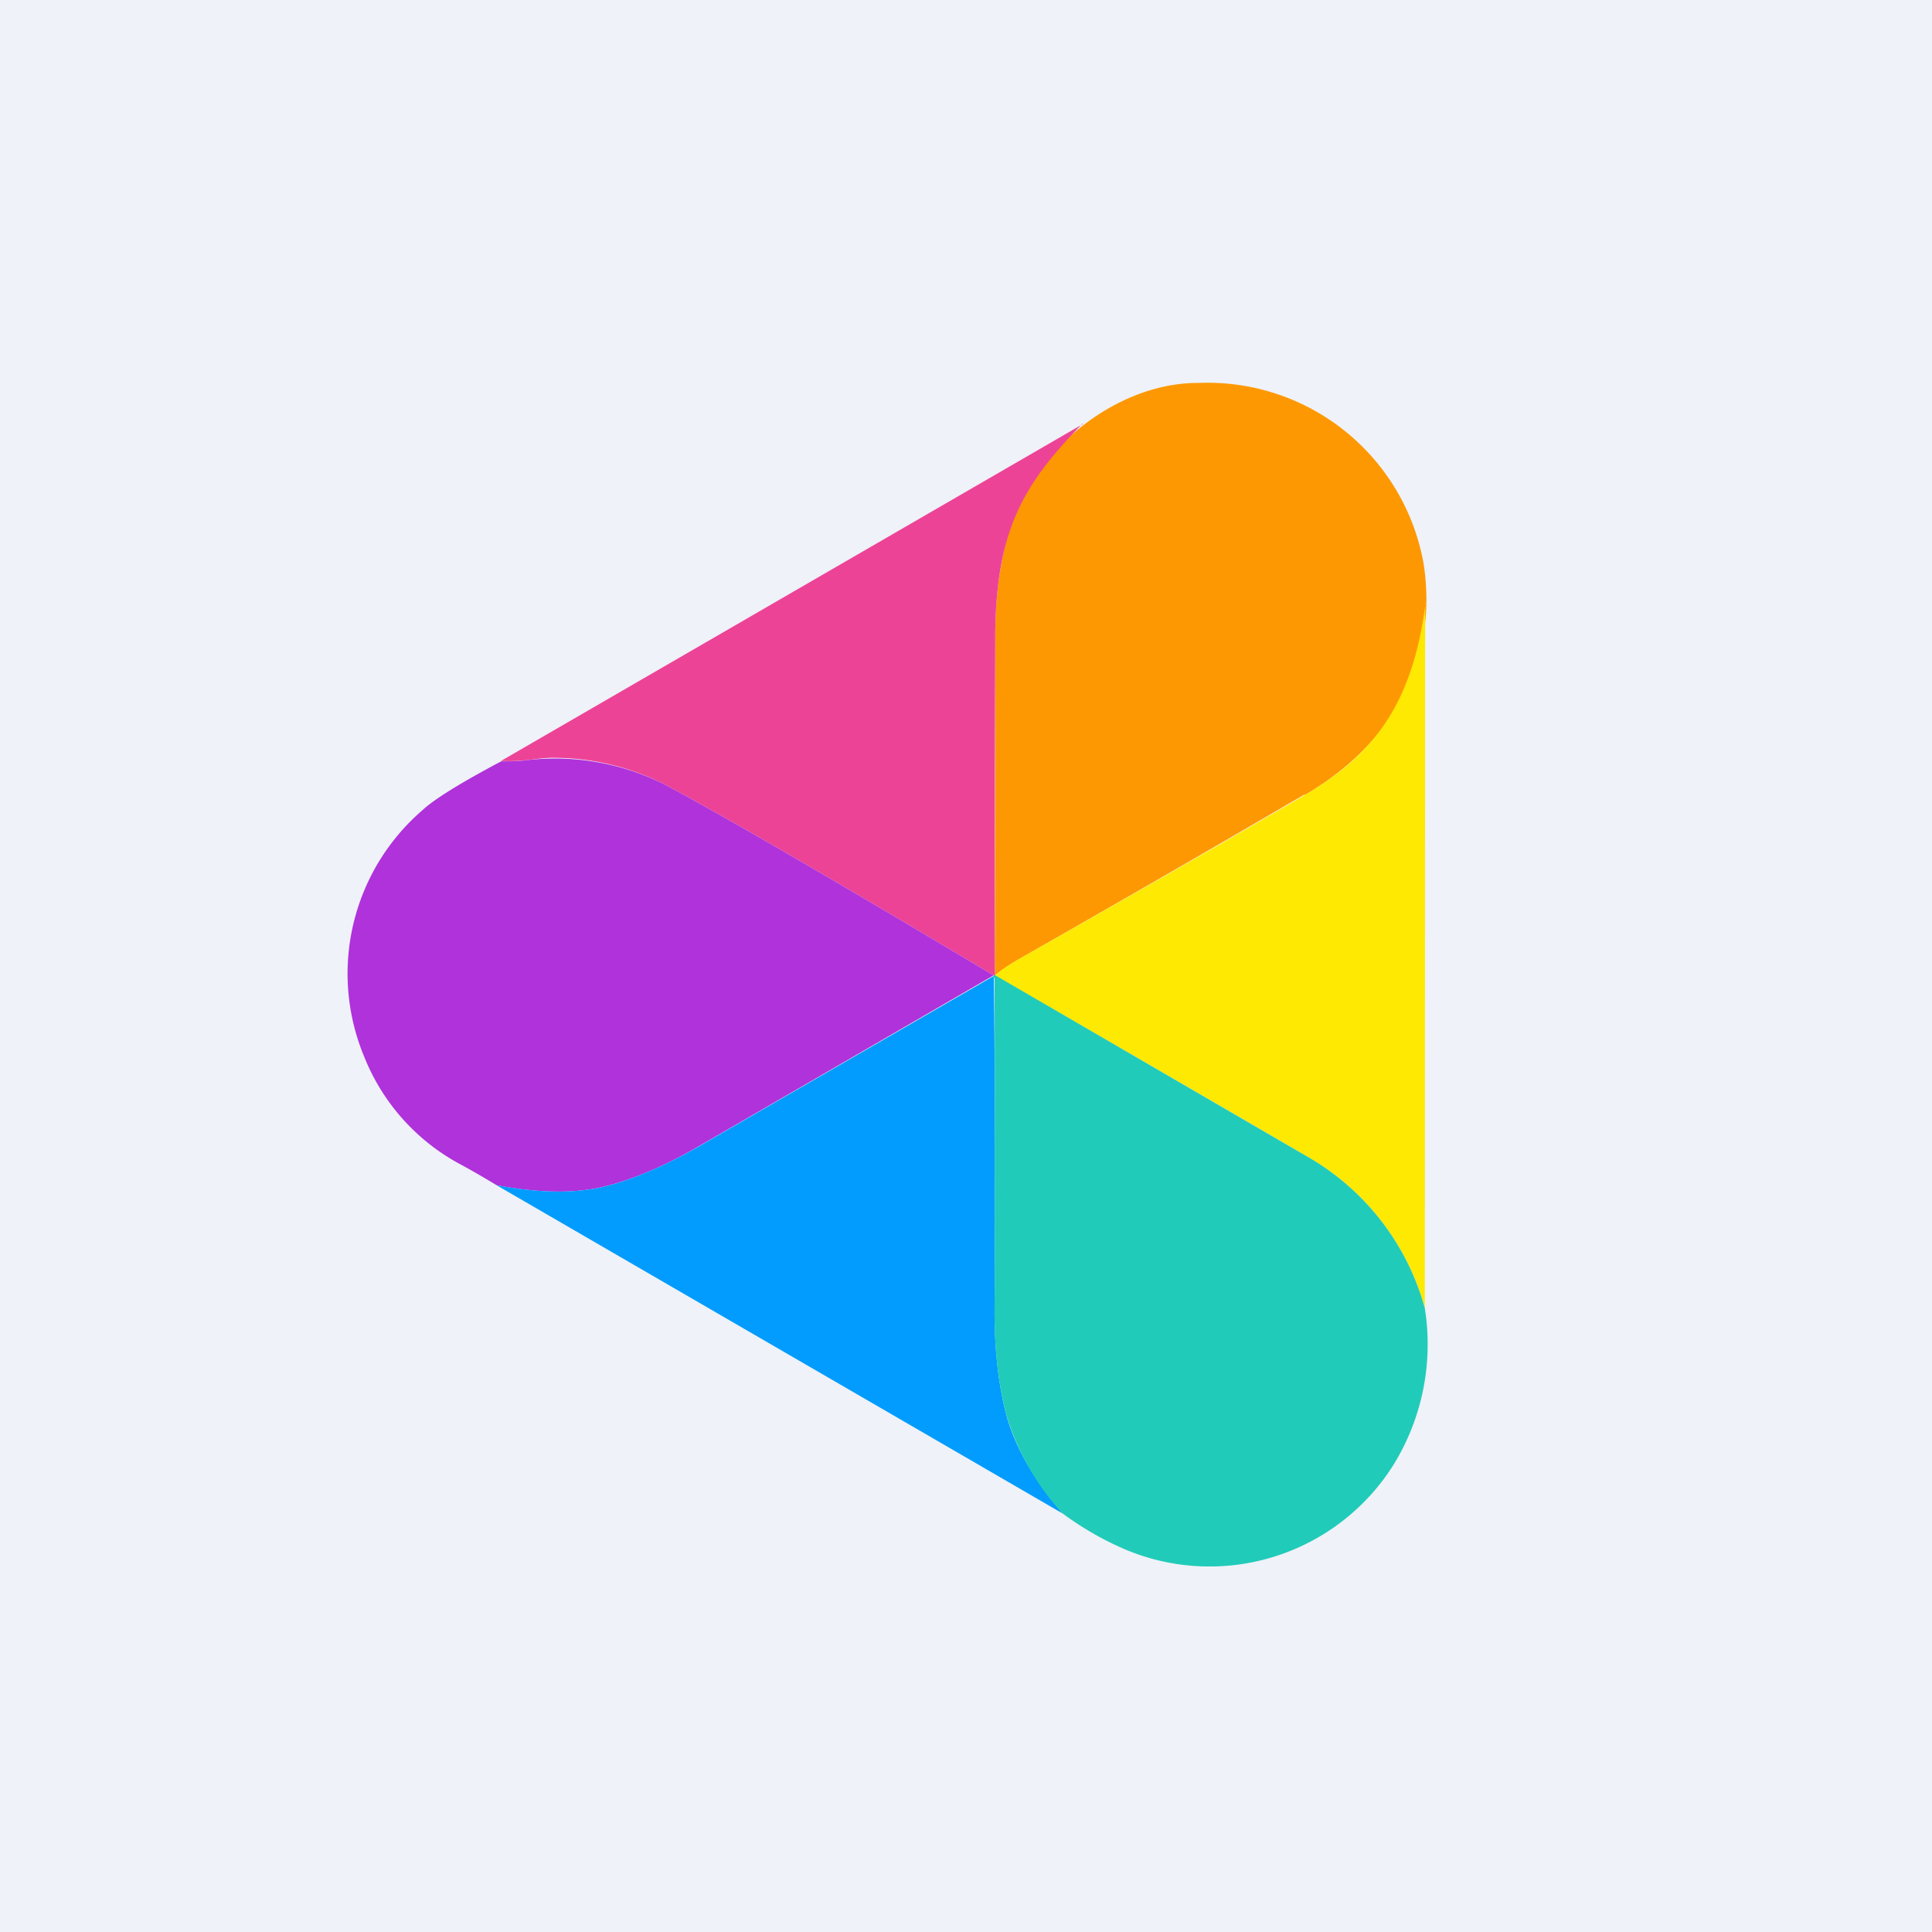
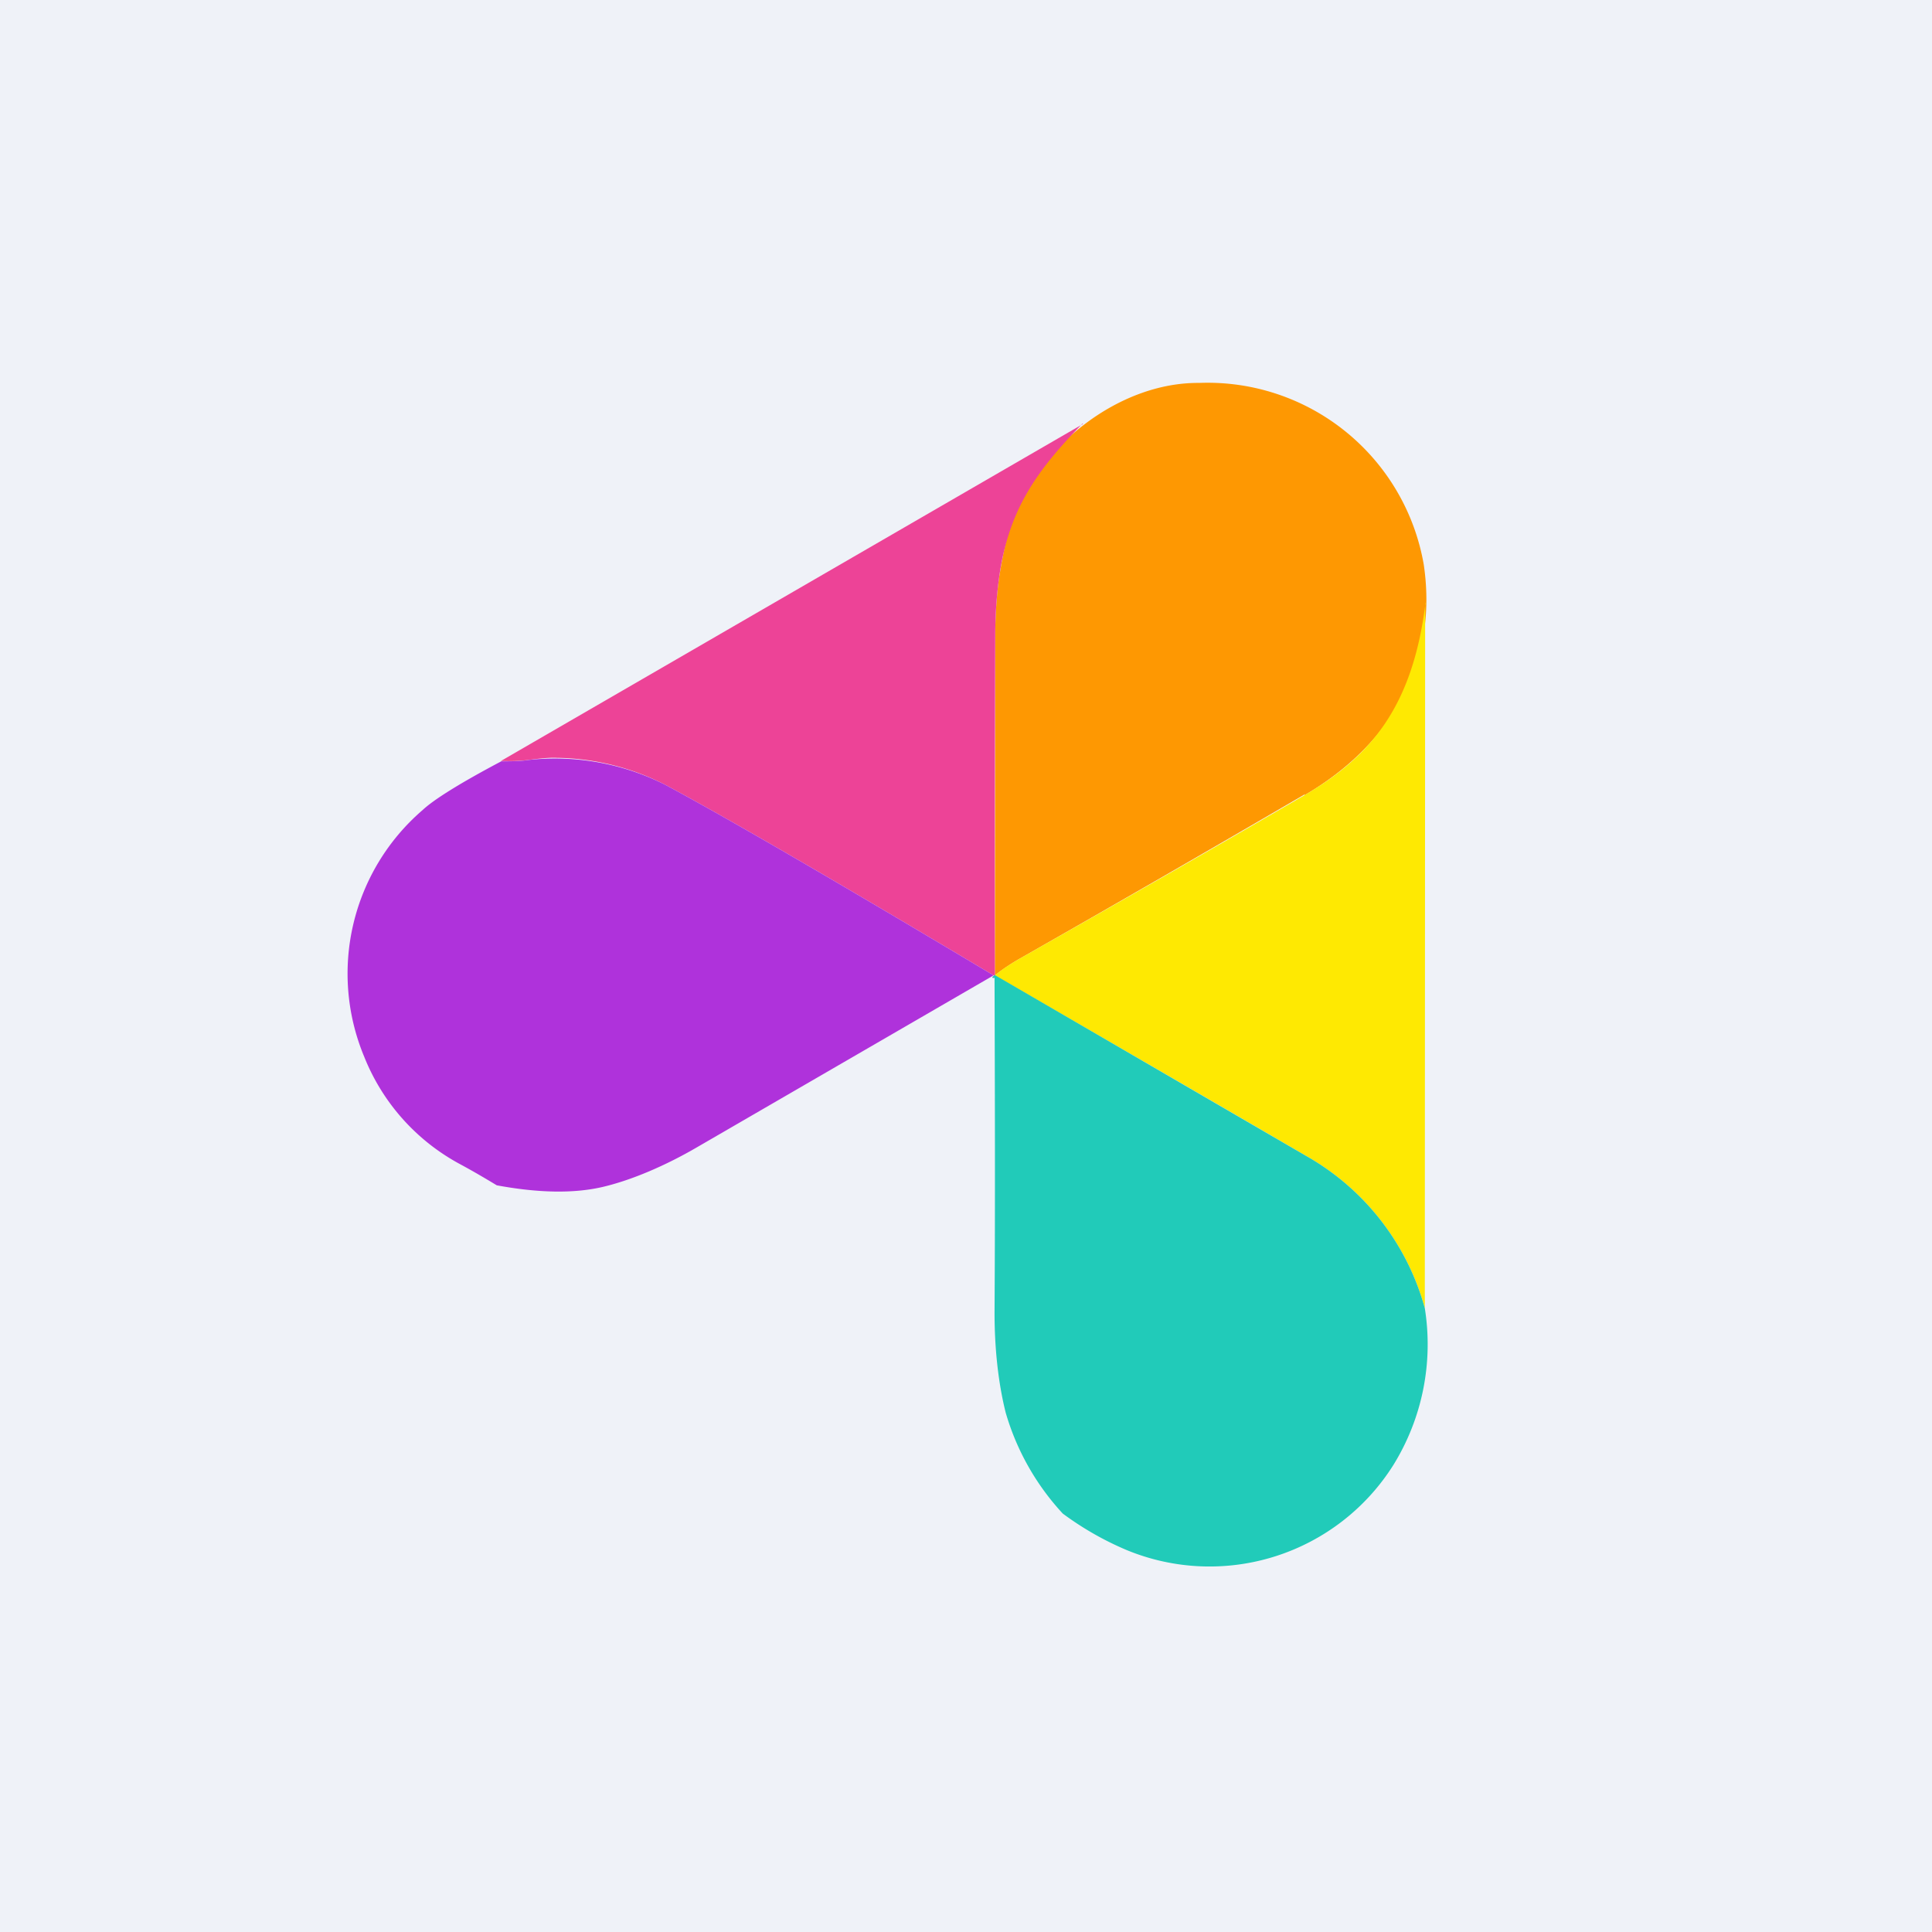
<svg xmlns="http://www.w3.org/2000/svg" viewBox="0 0 55.5 55.5">
-   <path d="M 0,0 H 55.5 V 55.5 H 0 Z" fill="rgb(239, 242, 248)" />
+   <path d="M 0,0 H 55.5 V 55.5 H 0 " fill="rgb(239, 242, 248)" />
  <path d="M 37.47,22.825 A 889.83,889.83 0 0,1 29.29,27.54 C 29.03,27.69 28.79,27.85 28.58,28.02 L 28.59,18.28 C 28.59,17.68 28.63,17.11 28.7,16.6 C 28.8,15.96 28.92,15.4 29.08,14.94 C 29.82,12.85 32.12,10.98 34.45,11 A 6.3,6.3 0 0,1 40.9,16.22 C 41.32,19.05 39.96,21.39 37.48,22.84 Z" fill="rgb(254, 152, 2)" />
  <path d="M 31.1,12.165 C 29.78,13.52 28.97,14.64 28.7,16.6 C 28.63,17.11 28.59,17.67 28.59,18.28 C 28.58,21.54 28.57,24.78 28.58,28.02 C 28.49,28.07 28.48,28.1 28.56,28.09 V 28.03 C 24.04,25.33 20.89,23.5 19.12,22.55 A 7.02,7.02 0 0,0 15.99,21.77 C 15.83,21.76 15.56,21.78 15.19,21.83 A 4.8,4.8 0 0,1 14.39,21.86 L 31.11,12.18 Z" fill="rgb(237, 67, 151)" />
  <path d="M 40.94,17.315 L 40.93,37.58 A 7.22,7.22 0 0,0 37.51,33.2 C 34.55,31.47 31.57,29.75 28.58,28.02 C 28.78,27.85 29.03,27.69 29.29,27.54 C 32.66,25.63 35.39,24.06 37.48,22.84 C 39.41,21.71 40.58,20.27 40.95,17.33 Z" fill="rgb(254, 233, 2)" />
  <path d="M 28.55,28.015 L 20,32.97 C 19.14,33.47 18.16,33.9 17.3,34.1 C 16.47,34.29 15.46,34.27 14.27,34.05 C 13.94,33.85 13.6,33.65 13.23,33.45 A 6.04,6.04 0 0,1 10.46,30.35 A 6.2,6.2 0 0,1 12.14,23.27 C 12.46,22.97 13.21,22.5 14.4,21.87 C 14.67,21.87 14.94,21.87 15.2,21.83 A 7.02,7.02 0 0,1 19.12,22.55 C 20.89,23.5 24.04,25.33 28.56,28.03 Z" fill="rgb(175, 50, 219)" />
-   <path d="M 28.55,28.015 V 28.09 C 28.59,31.29 28.59,34.5 28.57,37.71 C 28.57,38.71 28.67,39.71 28.89,40.58 C 29.14,41.54 29.69,42.51 30.53,43.48 L 14.27,34.05 C 15.46,34.27 16.47,34.29 17.31,34.1 C 18.16,33.9 19.14,33.47 20.01,32.97 L 28.56,28.03 Z" fill="rgb(1, 156, 253)" />
  <path d="M 28.57,28.005 L 37.51,33.2 A 7.22,7.22 0 0,1 40.93,37.58 A 6.59,6.59 0 0,1 40.03,42.08 A 6.24,6.24 0 0,1 32.37,44.53 A 8.87,8.87 0 0,1 30.53,43.48 A 7.22,7.22 0 0,1 28.89,40.58 C 28.67,39.7 28.57,38.71 28.57,37.71 C 28.59,34.51 28.58,31.3 28.57,28.09 C 28.49,28.09 28.49,28.07 28.57,28.02 Z" fill="rgb(33, 203, 185)" />
</svg>